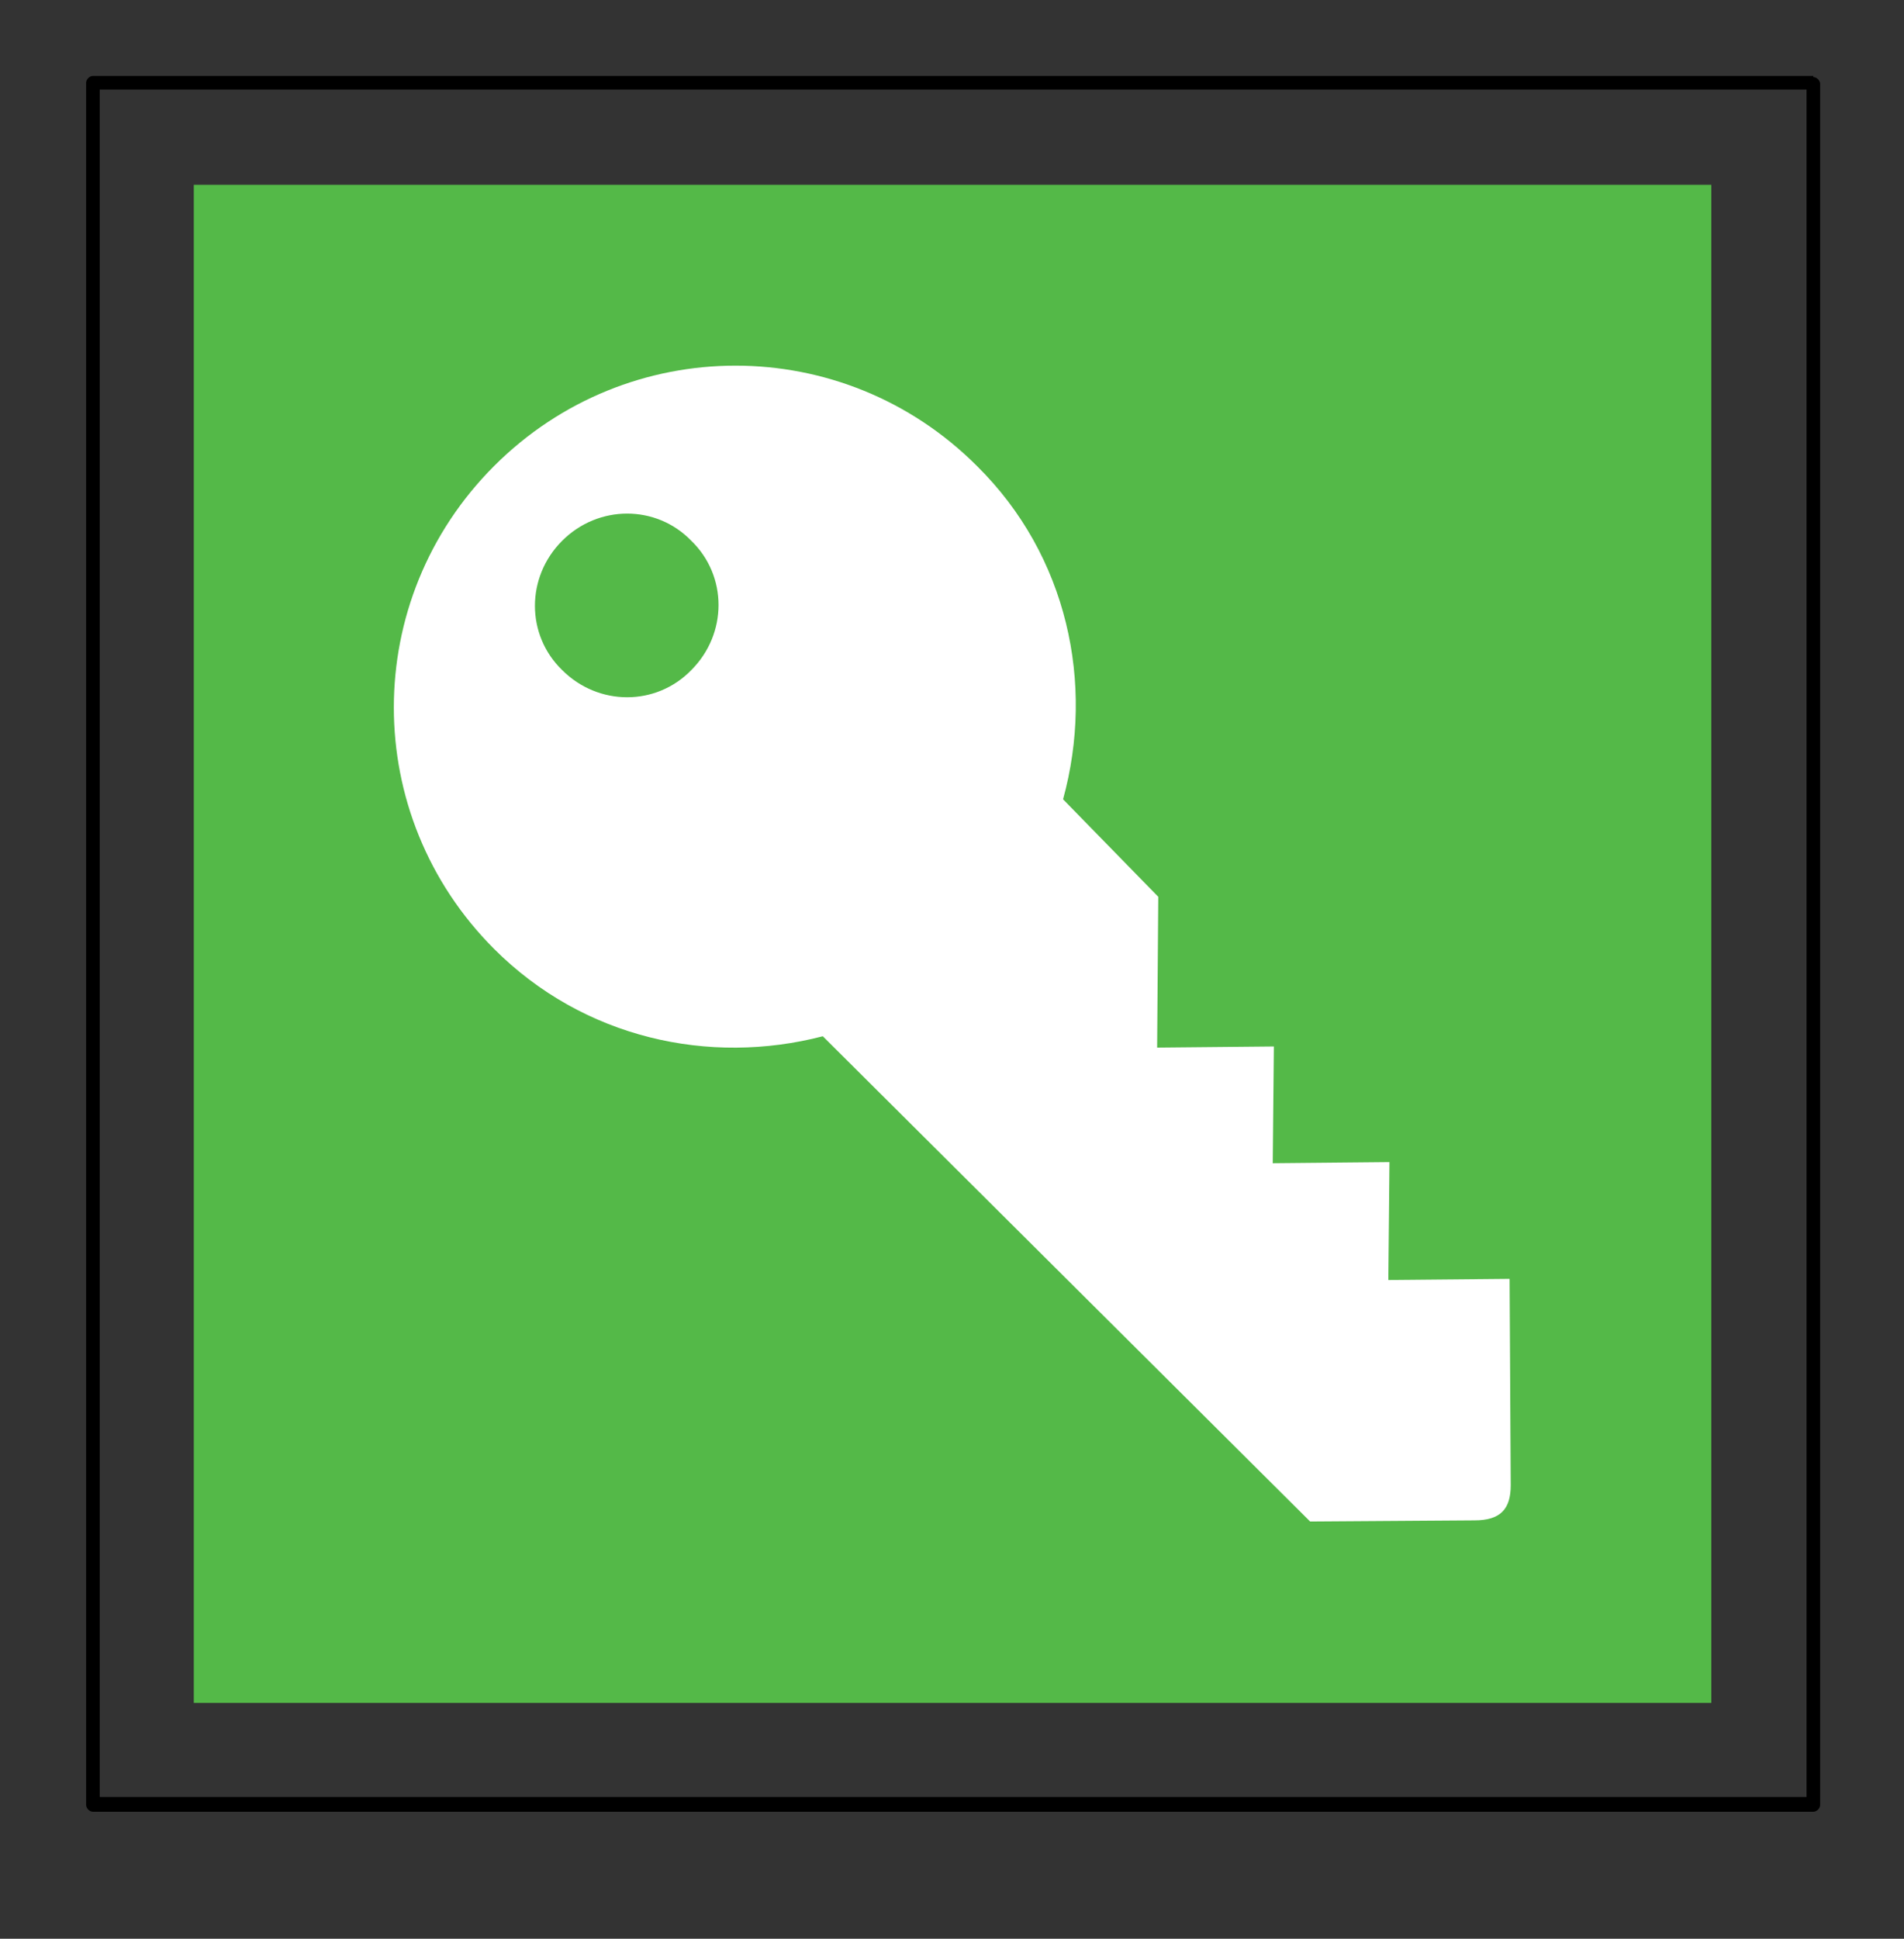
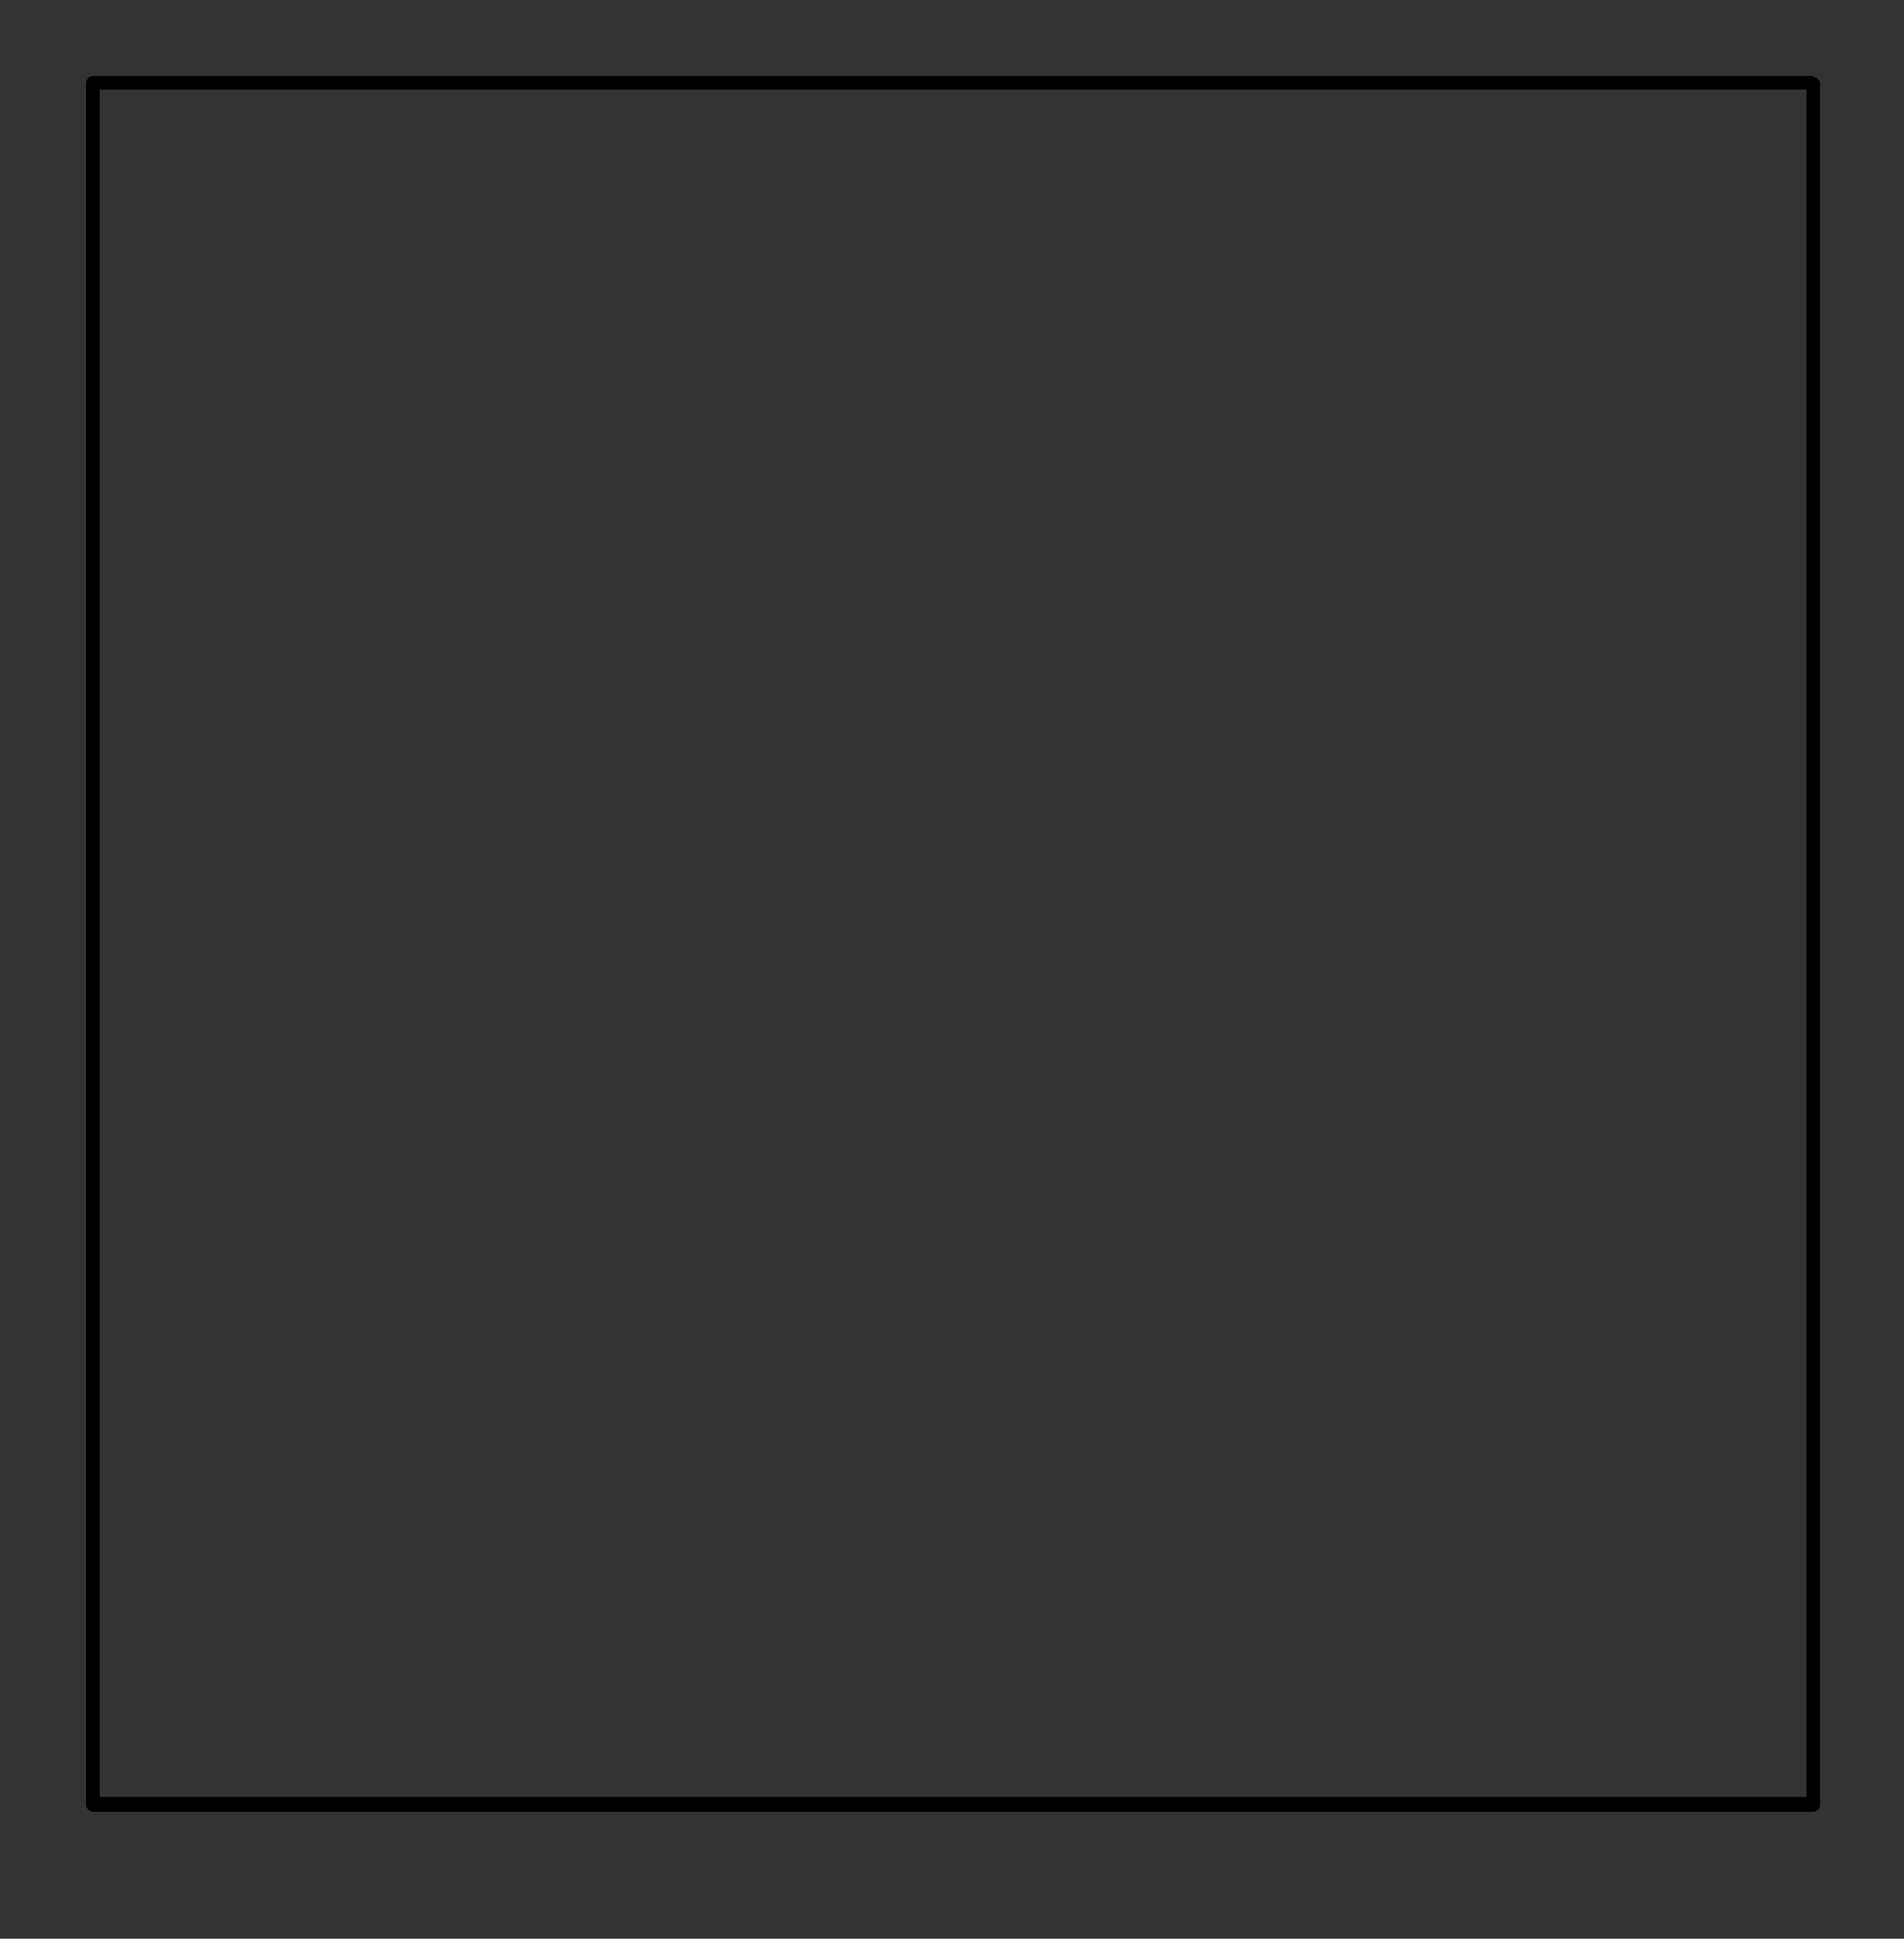
<svg xmlns="http://www.w3.org/2000/svg" height="171px" style="enable-background:new 0 0 168 171;" version="1.1" viewBox="0 0 168 171" width="168px" xml:space="preserve">
  <rect x="0" y="0" width="168" height="171" fill="#333333" stroke="none" />
  <style type="text/css">

	.st0{fill:#EF3E42;}
	.st1{fill:#54B948;}
	.st2{fill:#FFC425;}
	.st3{fill:#FFFFFF;}
	.st4{fill:none;}

</style>
  <defs />
-   <polygon class="st1" points="17.1,16.3 151,16.3 151,150.2 17.1,150.2 17.1,16.3 " />
-   <path class="st3" d="M49.6,47.7c-3.2,3.2-3.2,8.3,0,11.4c3.2,3.2,8.3,3.2,11.4,0c3.2-3.2,3.2-8.3,0-11.4  C57.9,44.5,52.8,44.5,49.6,47.7L49.6,47.7z M133.3,131c0,2.1-0.9,3.1-3.2,3.1l-14.5,0.1l-43-42.8c-10,2.6-21.1,0.2-29-7.7  c-11.8-11.8-11.8-30.8,0-42.6c11.8-11.8,30.8-11.8,42.6,0c8,7.9,10.4,19.2,7.6,29.4l8.4,8.6l-0.1,13.3l10.3-0.1l-0.1,10.3l10.3-0.1  l-0.1,10.4l10.7-0.1L133.3,131L133.3,131z" />
  <path d="M160,6.8c0.3,0,0.6,0.3,0.6,0.6v151.8c0,0.3-0.3,0.6-0.6,0.6H8.2c-0.3,0-0.6-0.3-0.6-0.6V7.3c0-0.3,0.3-0.6,0.6-0.6H160  L160,6.8z M159.4,7.9H8.8v150.6h150.6V7.9L159.4,7.9z" />
-   <rect class="st4" height="171" id="_x3C_Slice_x3E__48_" width="168" />
</svg>